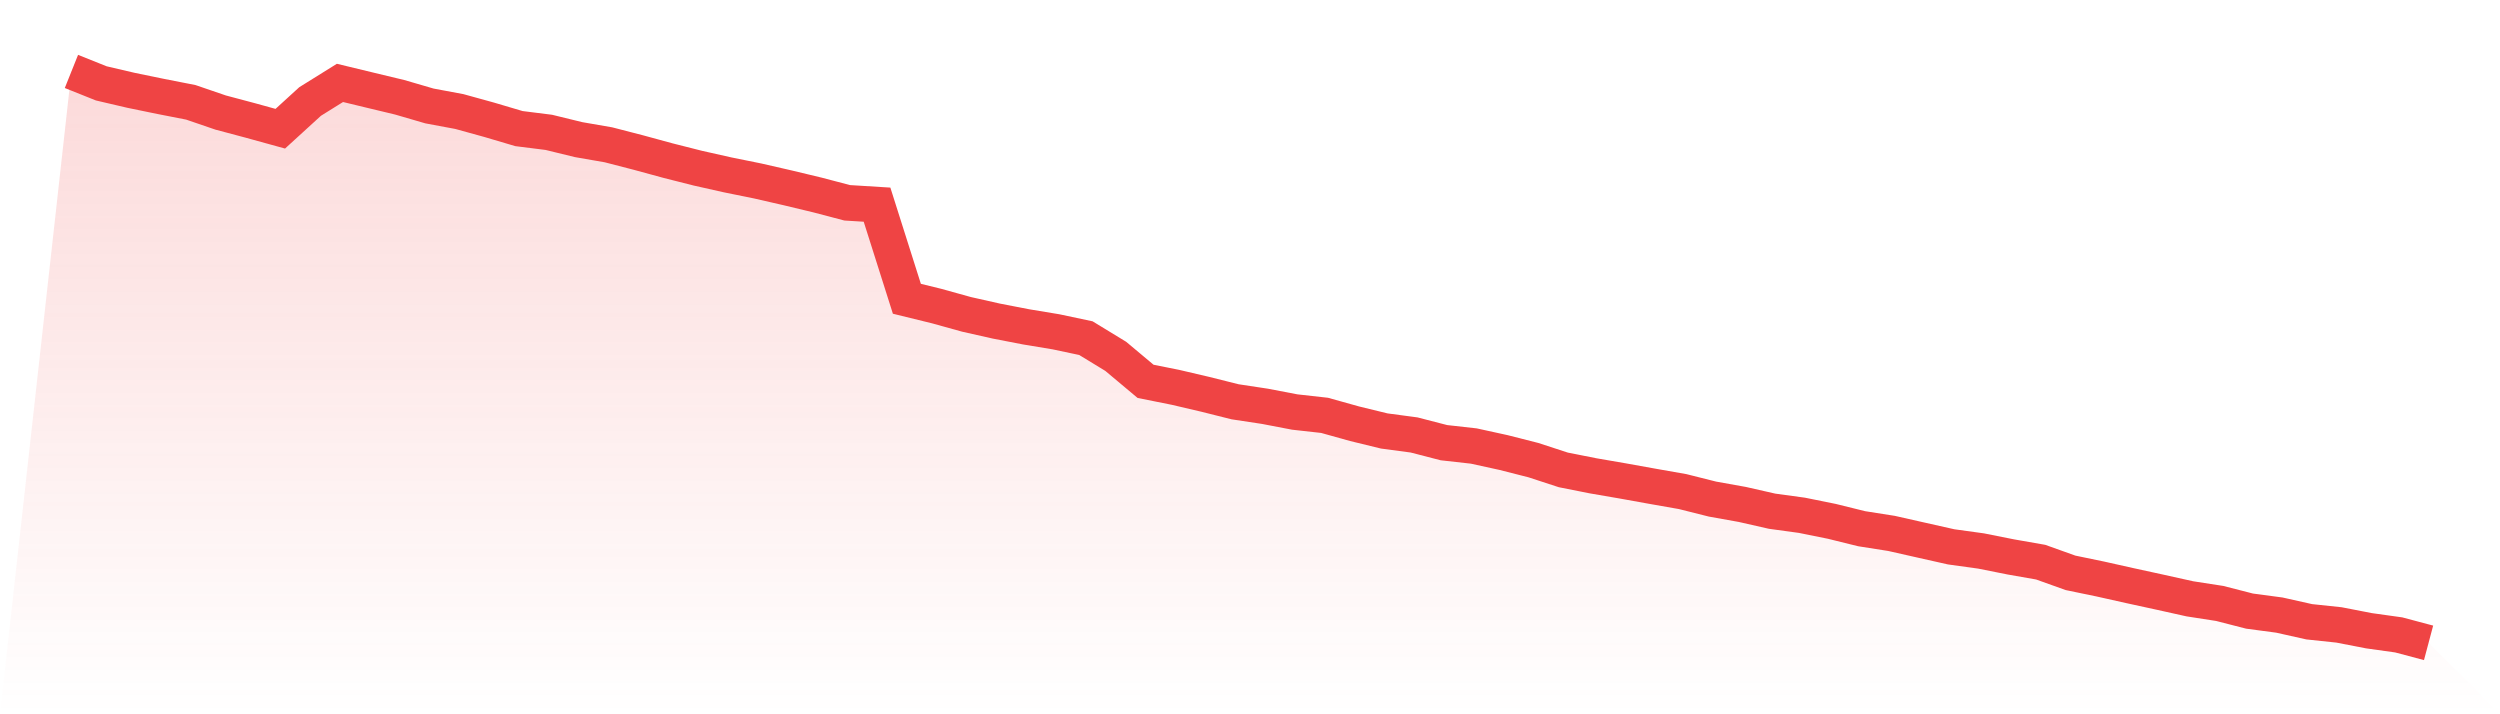
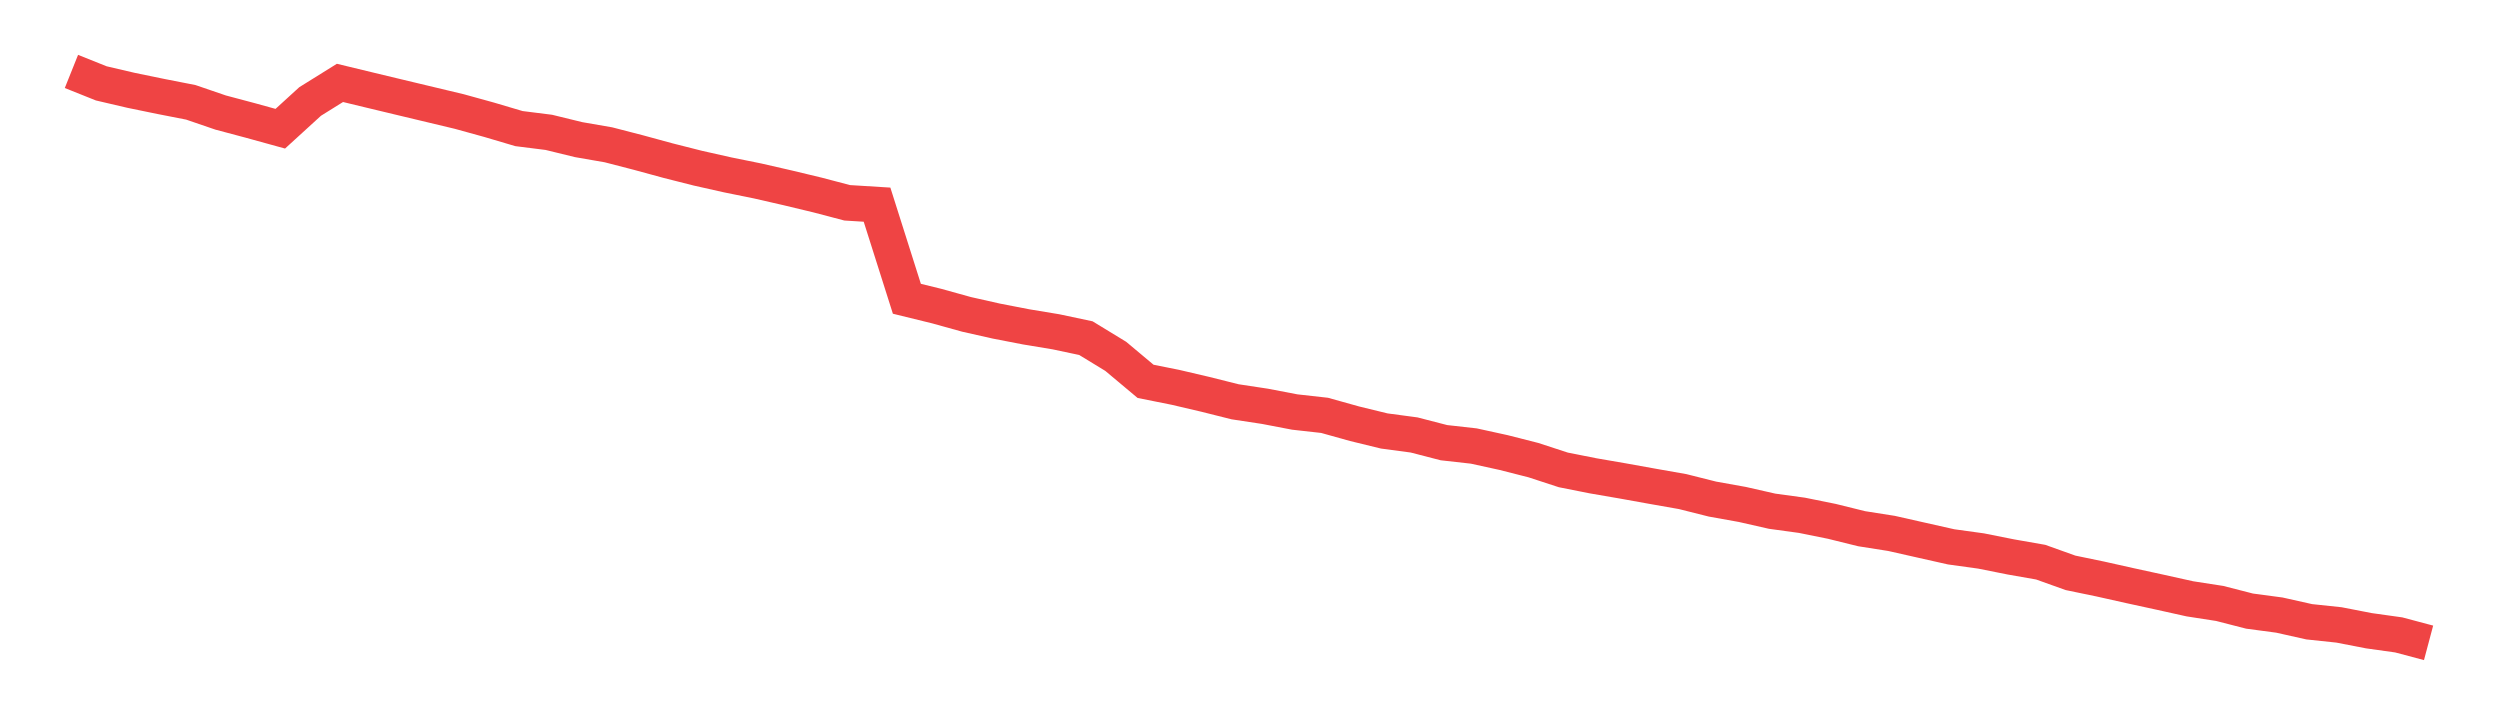
<svg xmlns="http://www.w3.org/2000/svg" viewBox="0 0 140 40">
  <defs>
    <linearGradient id="gradient" x1="0" x2="0" y1="0" y2="1">
      <stop offset="0%" stop-color="#ef4444" stop-opacity="0.2" />
      <stop offset="100%" stop-color="#ef4444" stop-opacity="0" />
    </linearGradient>
  </defs>
-   <path d="M4,4 L4,4 L5.671,4.669 L7.342,5.059 L9.013,5.403 L10.684,5.73 L12.354,6.302 L14.025,6.747 L15.696,7.208 L17.367,5.683 L19.038,4.642 L20.709,5.046 L22.38,5.447 L24.051,5.934 L25.722,6.246 L27.392,6.707 L29.063,7.202 L30.734,7.412 L32.405,7.82 L34.076,8.11 L35.747,8.542 L37.418,8.997 L39.089,9.42 L40.759,9.795 L42.43,10.134 L44.101,10.517 L45.772,10.918 L47.443,11.357 L49.114,11.461 L50.785,16.731 L52.456,17.141 L54.127,17.605 L55.797,17.981 L57.468,18.305 L59.139,18.582 L60.81,18.936 L62.481,19.955 L64.152,21.355 L65.823,21.69 L67.494,22.081 L69.165,22.5 L70.835,22.753 L72.506,23.073 L74.177,23.26 L75.848,23.727 L77.519,24.135 L79.19,24.358 L80.861,24.79 L82.532,24.977 L84.203,25.343 L85.873,25.768 L87.544,26.314 L89.215,26.646 L90.886,26.934 L92.557,27.235 L94.228,27.529 L95.899,27.949 L97.57,28.249 L99.24,28.628 L100.911,28.857 L102.582,29.195 L104.253,29.608 L105.924,29.871 L107.595,30.248 L109.266,30.624 L110.937,30.855 L112.608,31.188 L114.278,31.481 L115.949,32.079 L117.62,32.425 L119.291,32.799 L120.962,33.163 L122.633,33.534 L124.304,33.793 L125.975,34.222 L127.646,34.445 L129.316,34.819 L130.987,34.996 L132.658,35.321 L134.329,35.555 L136,36 L140,40 L0,40 z" fill="url(#gradient)" />
-   <path d="M4,4 L4,4 L5.671,4.669 L7.342,5.059 L9.013,5.403 L10.684,5.73 L12.354,6.302 L14.025,6.747 L15.696,7.208 L17.367,5.683 L19.038,4.642 L20.709,5.046 L22.38,5.447 L24.051,5.934 L25.722,6.246 L27.392,6.707 L29.063,7.202 L30.734,7.412 L32.405,7.82 L34.076,8.11 L35.747,8.542 L37.418,8.997 L39.089,9.42 L40.759,9.795 L42.43,10.134 L44.101,10.517 L45.772,10.918 L47.443,11.357 L49.114,11.461 L50.785,16.731 L52.456,17.141 L54.127,17.605 L55.797,17.981 L57.468,18.305 L59.139,18.582 L60.81,18.936 L62.481,19.955 L64.152,21.355 L65.823,21.69 L67.494,22.081 L69.165,22.5 L70.835,22.753 L72.506,23.073 L74.177,23.26 L75.848,23.727 L77.519,24.135 L79.19,24.358 L80.861,24.79 L82.532,24.977 L84.203,25.343 L85.873,25.768 L87.544,26.314 L89.215,26.646 L90.886,26.934 L92.557,27.235 L94.228,27.529 L95.899,27.949 L97.57,28.249 L99.24,28.628 L100.911,28.857 L102.582,29.195 L104.253,29.608 L105.924,29.871 L107.595,30.248 L109.266,30.624 L110.937,30.855 L112.608,31.188 L114.278,31.481 L115.949,32.079 L117.62,32.425 L119.291,32.799 L120.962,33.163 L122.633,33.534 L124.304,33.793 L125.975,34.222 L127.646,34.445 L129.316,34.819 L130.987,34.996 L132.658,35.321 L134.329,35.555 L136,36" fill="none" stroke="#ef4444" stroke-width="2" />
+   <path d="M4,4 L4,4 L5.671,4.669 L7.342,5.059 L9.013,5.403 L10.684,5.73 L12.354,6.302 L14.025,6.747 L15.696,7.208 L17.367,5.683 L19.038,4.642 L20.709,5.046 L22.38,5.447 L25.722,6.246 L27.392,6.707 L29.063,7.202 L30.734,7.412 L32.405,7.82 L34.076,8.11 L35.747,8.542 L37.418,8.997 L39.089,9.42 L40.759,9.795 L42.43,10.134 L44.101,10.517 L45.772,10.918 L47.443,11.357 L49.114,11.461 L50.785,16.731 L52.456,17.141 L54.127,17.605 L55.797,17.981 L57.468,18.305 L59.139,18.582 L60.81,18.936 L62.481,19.955 L64.152,21.355 L65.823,21.69 L67.494,22.081 L69.165,22.5 L70.835,22.753 L72.506,23.073 L74.177,23.26 L75.848,23.727 L77.519,24.135 L79.19,24.358 L80.861,24.79 L82.532,24.977 L84.203,25.343 L85.873,25.768 L87.544,26.314 L89.215,26.646 L90.886,26.934 L92.557,27.235 L94.228,27.529 L95.899,27.949 L97.57,28.249 L99.24,28.628 L100.911,28.857 L102.582,29.195 L104.253,29.608 L105.924,29.871 L107.595,30.248 L109.266,30.624 L110.937,30.855 L112.608,31.188 L114.278,31.481 L115.949,32.079 L117.62,32.425 L119.291,32.799 L120.962,33.163 L122.633,33.534 L124.304,33.793 L125.975,34.222 L127.646,34.445 L129.316,34.819 L130.987,34.996 L132.658,35.321 L134.329,35.555 L136,36" fill="none" stroke="#ef4444" stroke-width="2" />
</svg>